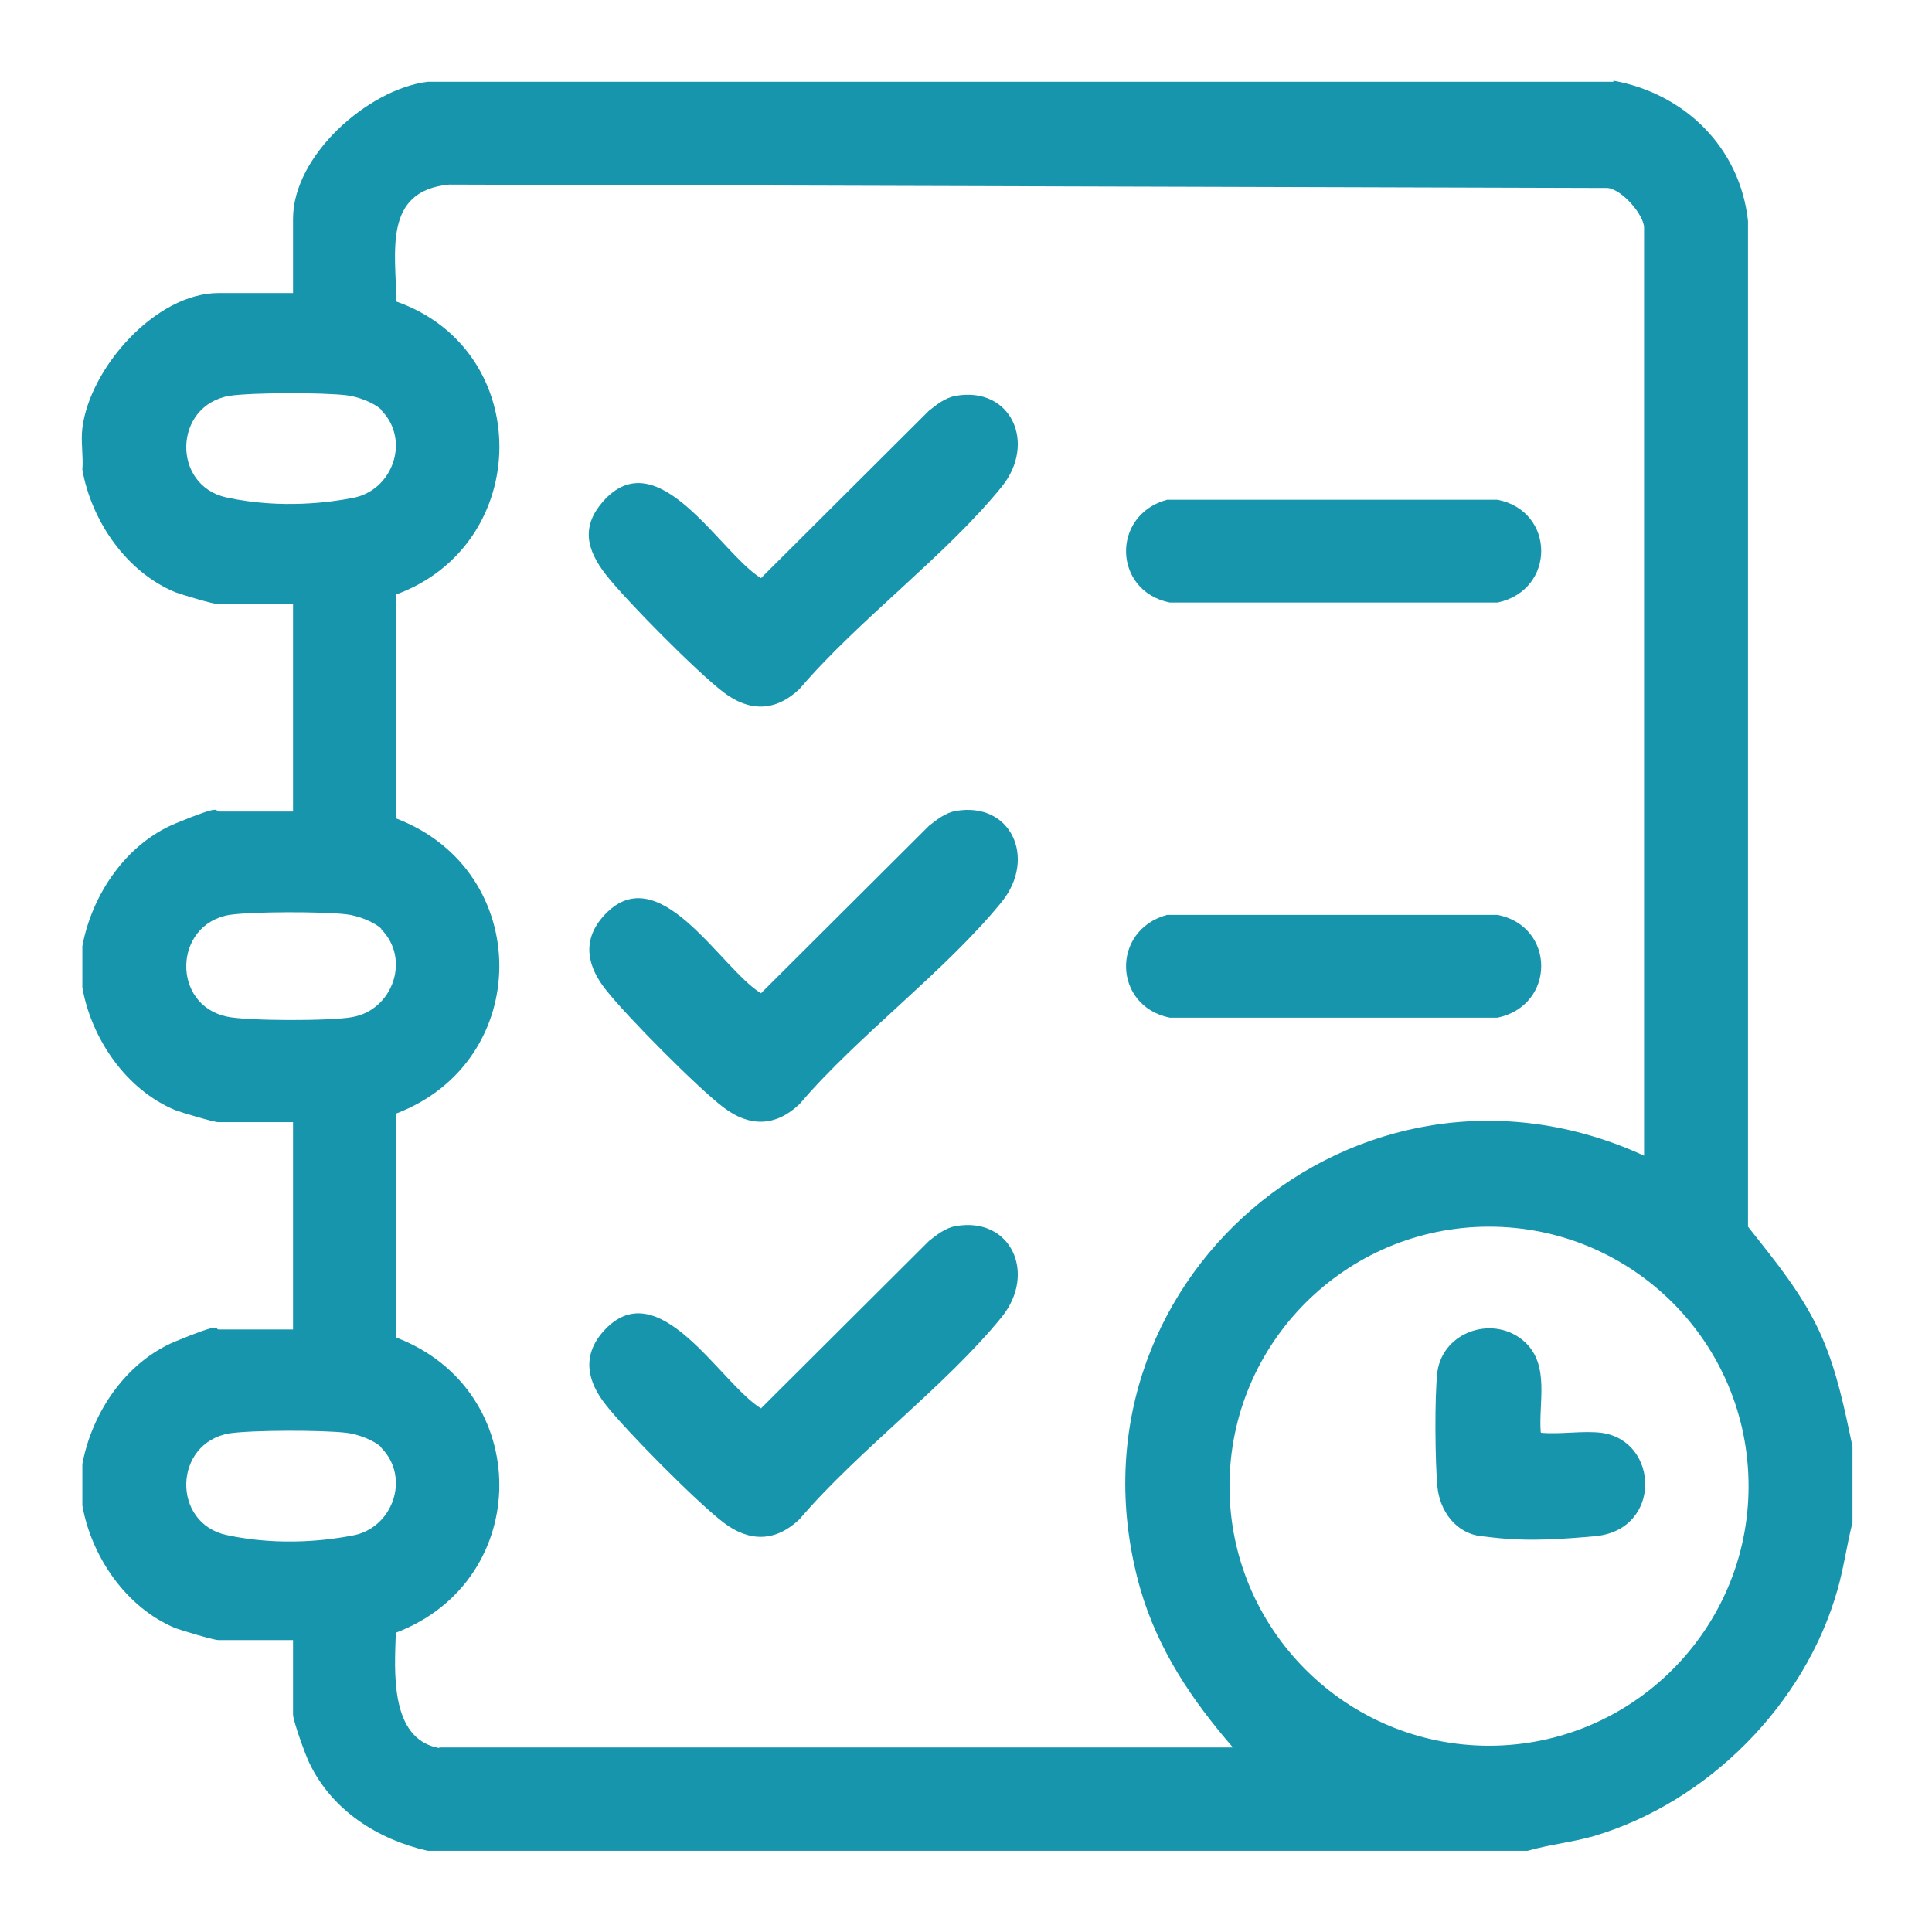
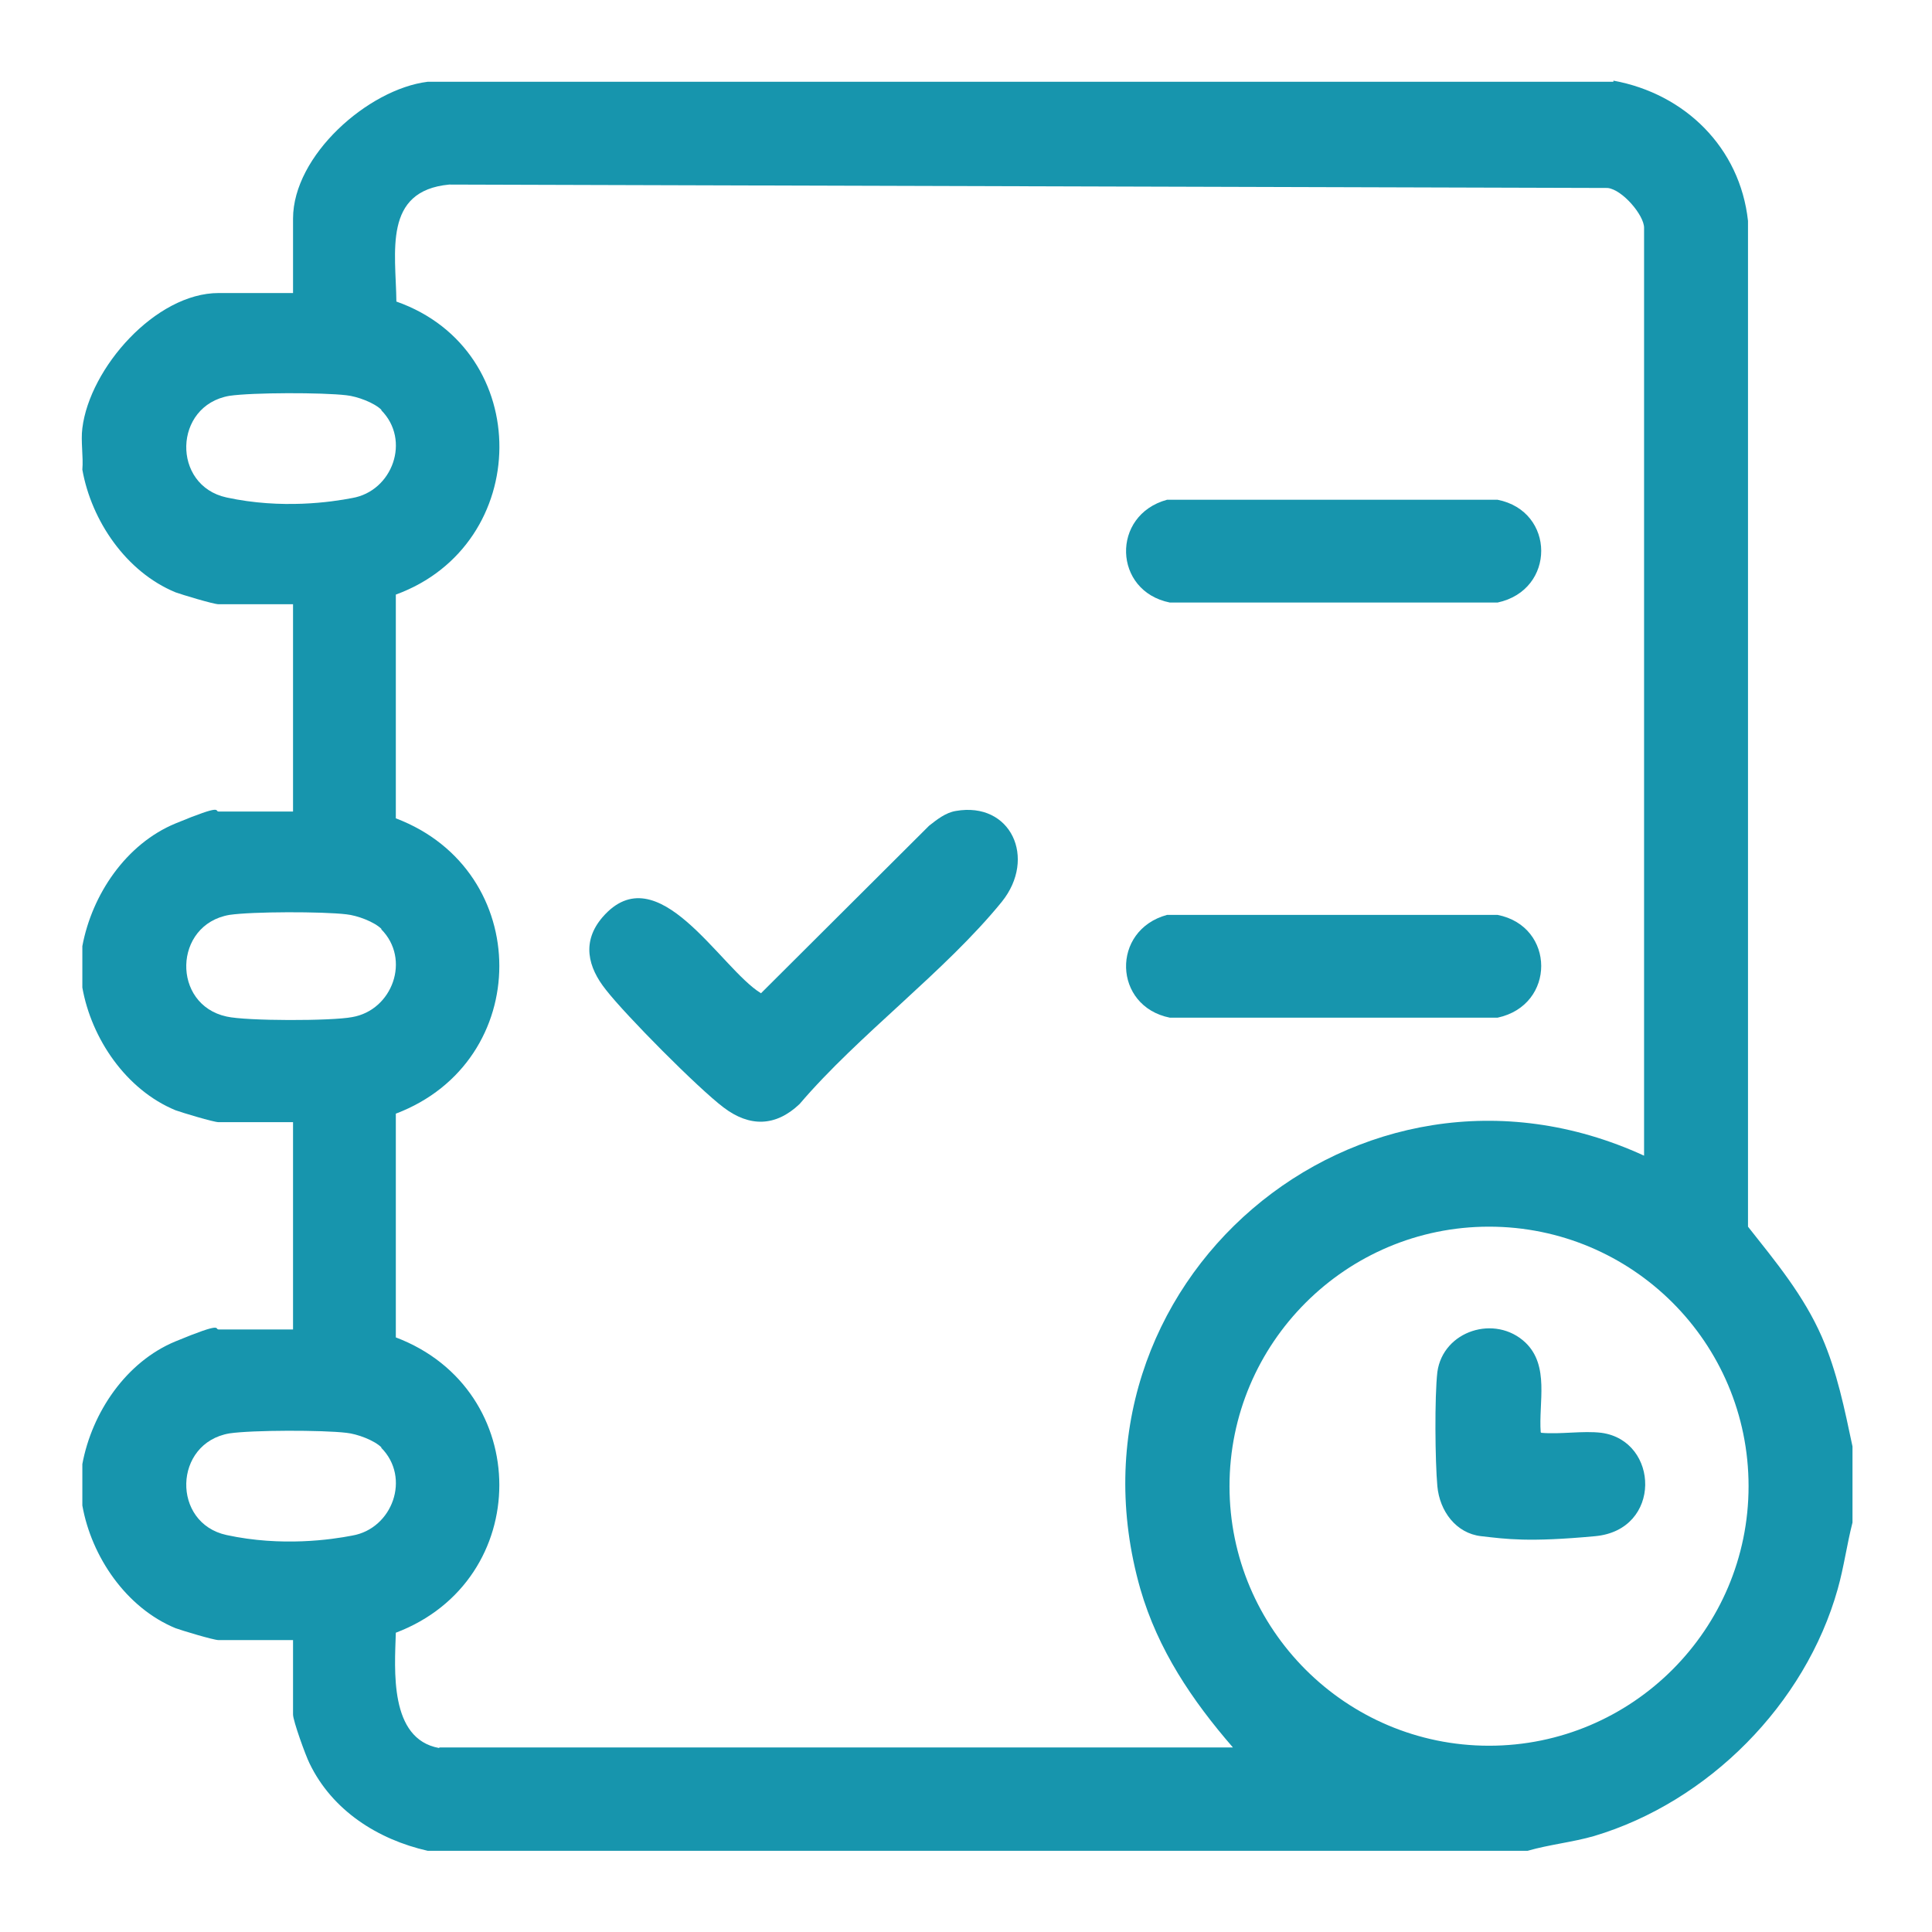
<svg xmlns="http://www.w3.org/2000/svg" id="Layer_1" version="1.1" viewBox="0 0 340.2 340.2">
  <defs>
    <style>
      .st0 {
        fill: #1795ad;
      }
    </style>
  </defs>
  <path class="st0" d="M284.1,14.2c12.6,2.3,22.3,11.8,23.7,24.7v177.1c4.9,6.2,9.8,12.1,13,19.4,2.7,6.2,4,12.7,5.4,19.3v13.4c-1,3.9-1.5,7.8-2.6,11.7-5.7,20.3-22.8,37.5-42.9,43.5-3.8,1.1-7.9,1.5-11.7,2.6H75.3c-8.8-2-16.8-7.1-20.8-15.4-.7-1.4-2.9-7.5-2.9-8.6v-13.1h-13.1c-.9,0-6.5-1.7-7.6-2.1-8.7-3.6-14.8-12.6-16.4-21.6v-7.3c1.7-9.1,7.7-18,16.4-21.6s6.8-2.1,7.6-2.1h13.1v-36.5h-13.1c-.9,0-6.5-1.7-7.6-2.1-8.7-3.6-14.8-12.6-16.4-21.6v-7.3c1.7-9.1,7.7-18,16.4-21.6s6.8-2.1,7.6-2.1h13.1v-36.5h-13.1c-.9,0-6.5-1.7-7.6-2.1-8.7-3.6-14.8-12.6-16.4-21.6.2-2.3-.3-5,0-7.3,1.3-10.6,12.9-23.8,24-23.8h13.1v-13.1c0-11.1,13.2-22.8,23.7-24.1h208.8ZM77.4,307.7h139.7c-7.2-8.3-13.2-17.2-16.3-27.9-15.3-53.7,38.4-99.4,88.7-76.3V40.1c0-2.2-3.8-6.7-6.4-7l-204-.6c-11.7,1.1-9.4,11.9-9.3,20.6,24.4,8.6,24,42.8-.1,51.6v39.4c24.3,9.2,24.3,42.8,0,52v39.4c24.3,9.2,24.3,42.8,0,52-.2,6.5-1.2,18.7,7.6,20.3ZM67.2,72.2c-1.3-1.3-4.3-2.4-6.2-2.6-4.2-.5-16.5-.5-20.6.1-9.9,1.7-10.2,15.8-.5,17.9s18.5.8,22.1.1c7.1-1.2,10.4-10.2,5.1-15.5ZM67.2,163.6c-1.3-1.3-4.3-2.4-6.2-2.6-4.2-.5-16.5-.5-20.6.1-9.9,1.7-10.2,15.8-.5,17.9,3.5.8,18.5.8,22.1.1,7.1-1.2,10.4-10.2,5.1-15.5ZM307.9,261.7c0-25.3-20.5-45.7-45.7-45.7s-45.7,20.5-45.7,45.7,20.5,45.7,45.7,45.7,45.7-20.5,45.7-45.7ZM67.2,254.9c-1.3-1.3-4.3-2.4-6.2-2.6-4.2-.5-16.5-.5-20.6.1-9.9,1.7-10.2,15.8-.5,17.9s18.5.8,22.1.1c7.1-1.2,10.4-10.2,5.1-15.5Z" />
-   <path class="st0" d="M168.3,69.7c9.7-1.7,14.3,8.3,8.1,16-10,12.3-25.2,23.4-35.6,35.6-4.2,4-8.8,4.1-13.4.6s-17.2-16.2-20.7-20.7-4.3-8.5-.6-12.8c9.7-11.2,20.7,9,27.9,13.4l29.6-29.5c1.4-1.1,2.9-2.3,4.7-2.6Z" />
  <path class="st0" d="M168.3,142.8c9.7-1.7,14.3,8.3,8.1,16-10,12.3-25.2,23.4-35.6,35.6-4.2,4-8.8,4.1-13.4.6-4.5-3.4-17.2-16.2-20.7-20.7-3.2-4-4.3-8.5-.6-12.8,9.7-11.2,20.7,9,27.9,13.4l29.6-29.5c1.4-1.1,2.9-2.3,4.7-2.6Z" />
-   <path class="st0" d="M168.3,215.9c9.7-1.7,14.3,8.3,8.1,16-10,12.3-25.2,23.4-35.6,35.6-4.2,4-8.8,4.1-13.4.6s-17.2-16.2-20.7-20.7c-3.2-4-4.3-8.5-.6-12.8,9.7-11.2,20.7,9,27.9,13.4l29.6-29.5c1.4-1.1,2.9-2.3,4.7-2.6Z" />
  <path class="st0" d="M205.4,88h58.3c10.2,2,10.3,15.9,0,18.1h-57.7c-10-2-10.4-15.4-.5-18.1Z" />
  <path class="st0" d="M205.4,161.1h58.3c10.2,2,10.3,15.9,0,18.1h-57.7c-10-2-10.4-15.4-.5-18.1Z" />
  <path class="st0" d="M271.4,252.3c3.4.3,7.3-.4,10.6,0,10.2,1.4,10.7,17.1-1.1,18.2s-15.7.5-20.1,0-7.3-4.4-7.7-8.8-.5-15.7,0-20.1c1-7.3,10.2-10.2,15.5-5.2,4.3,4.1,2.3,10.6,2.7,15.8Z" />
</svg>